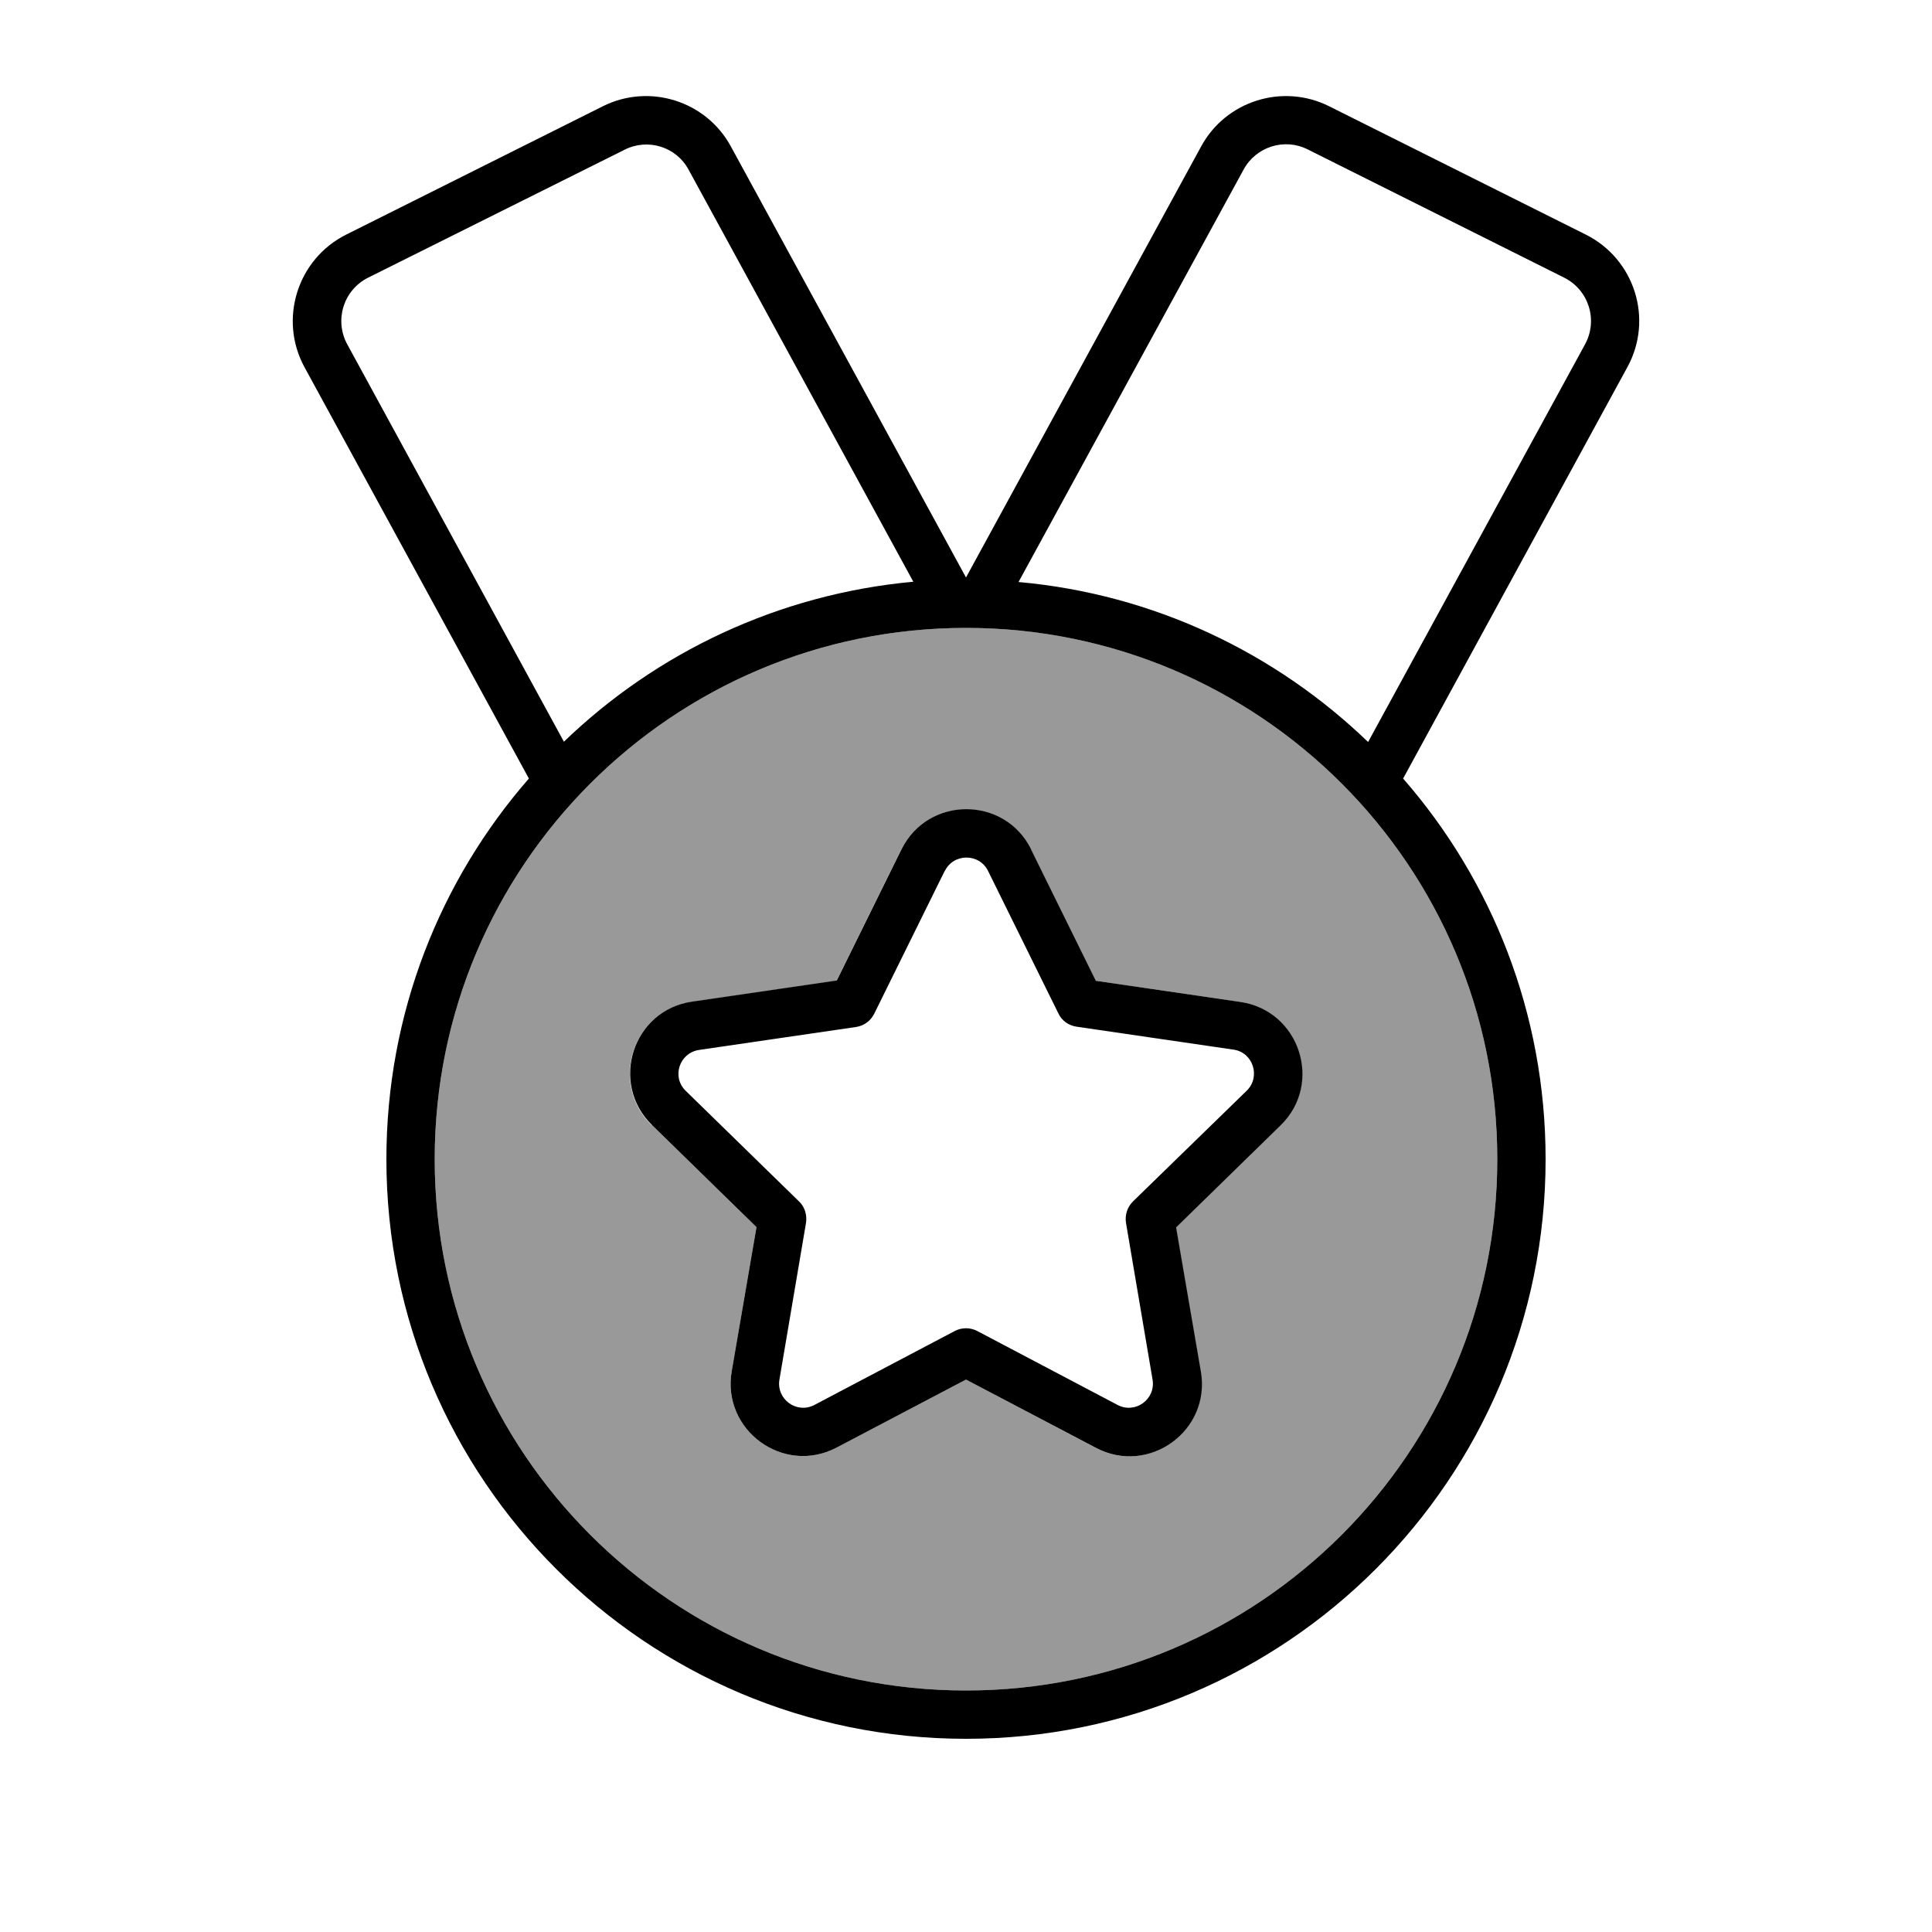
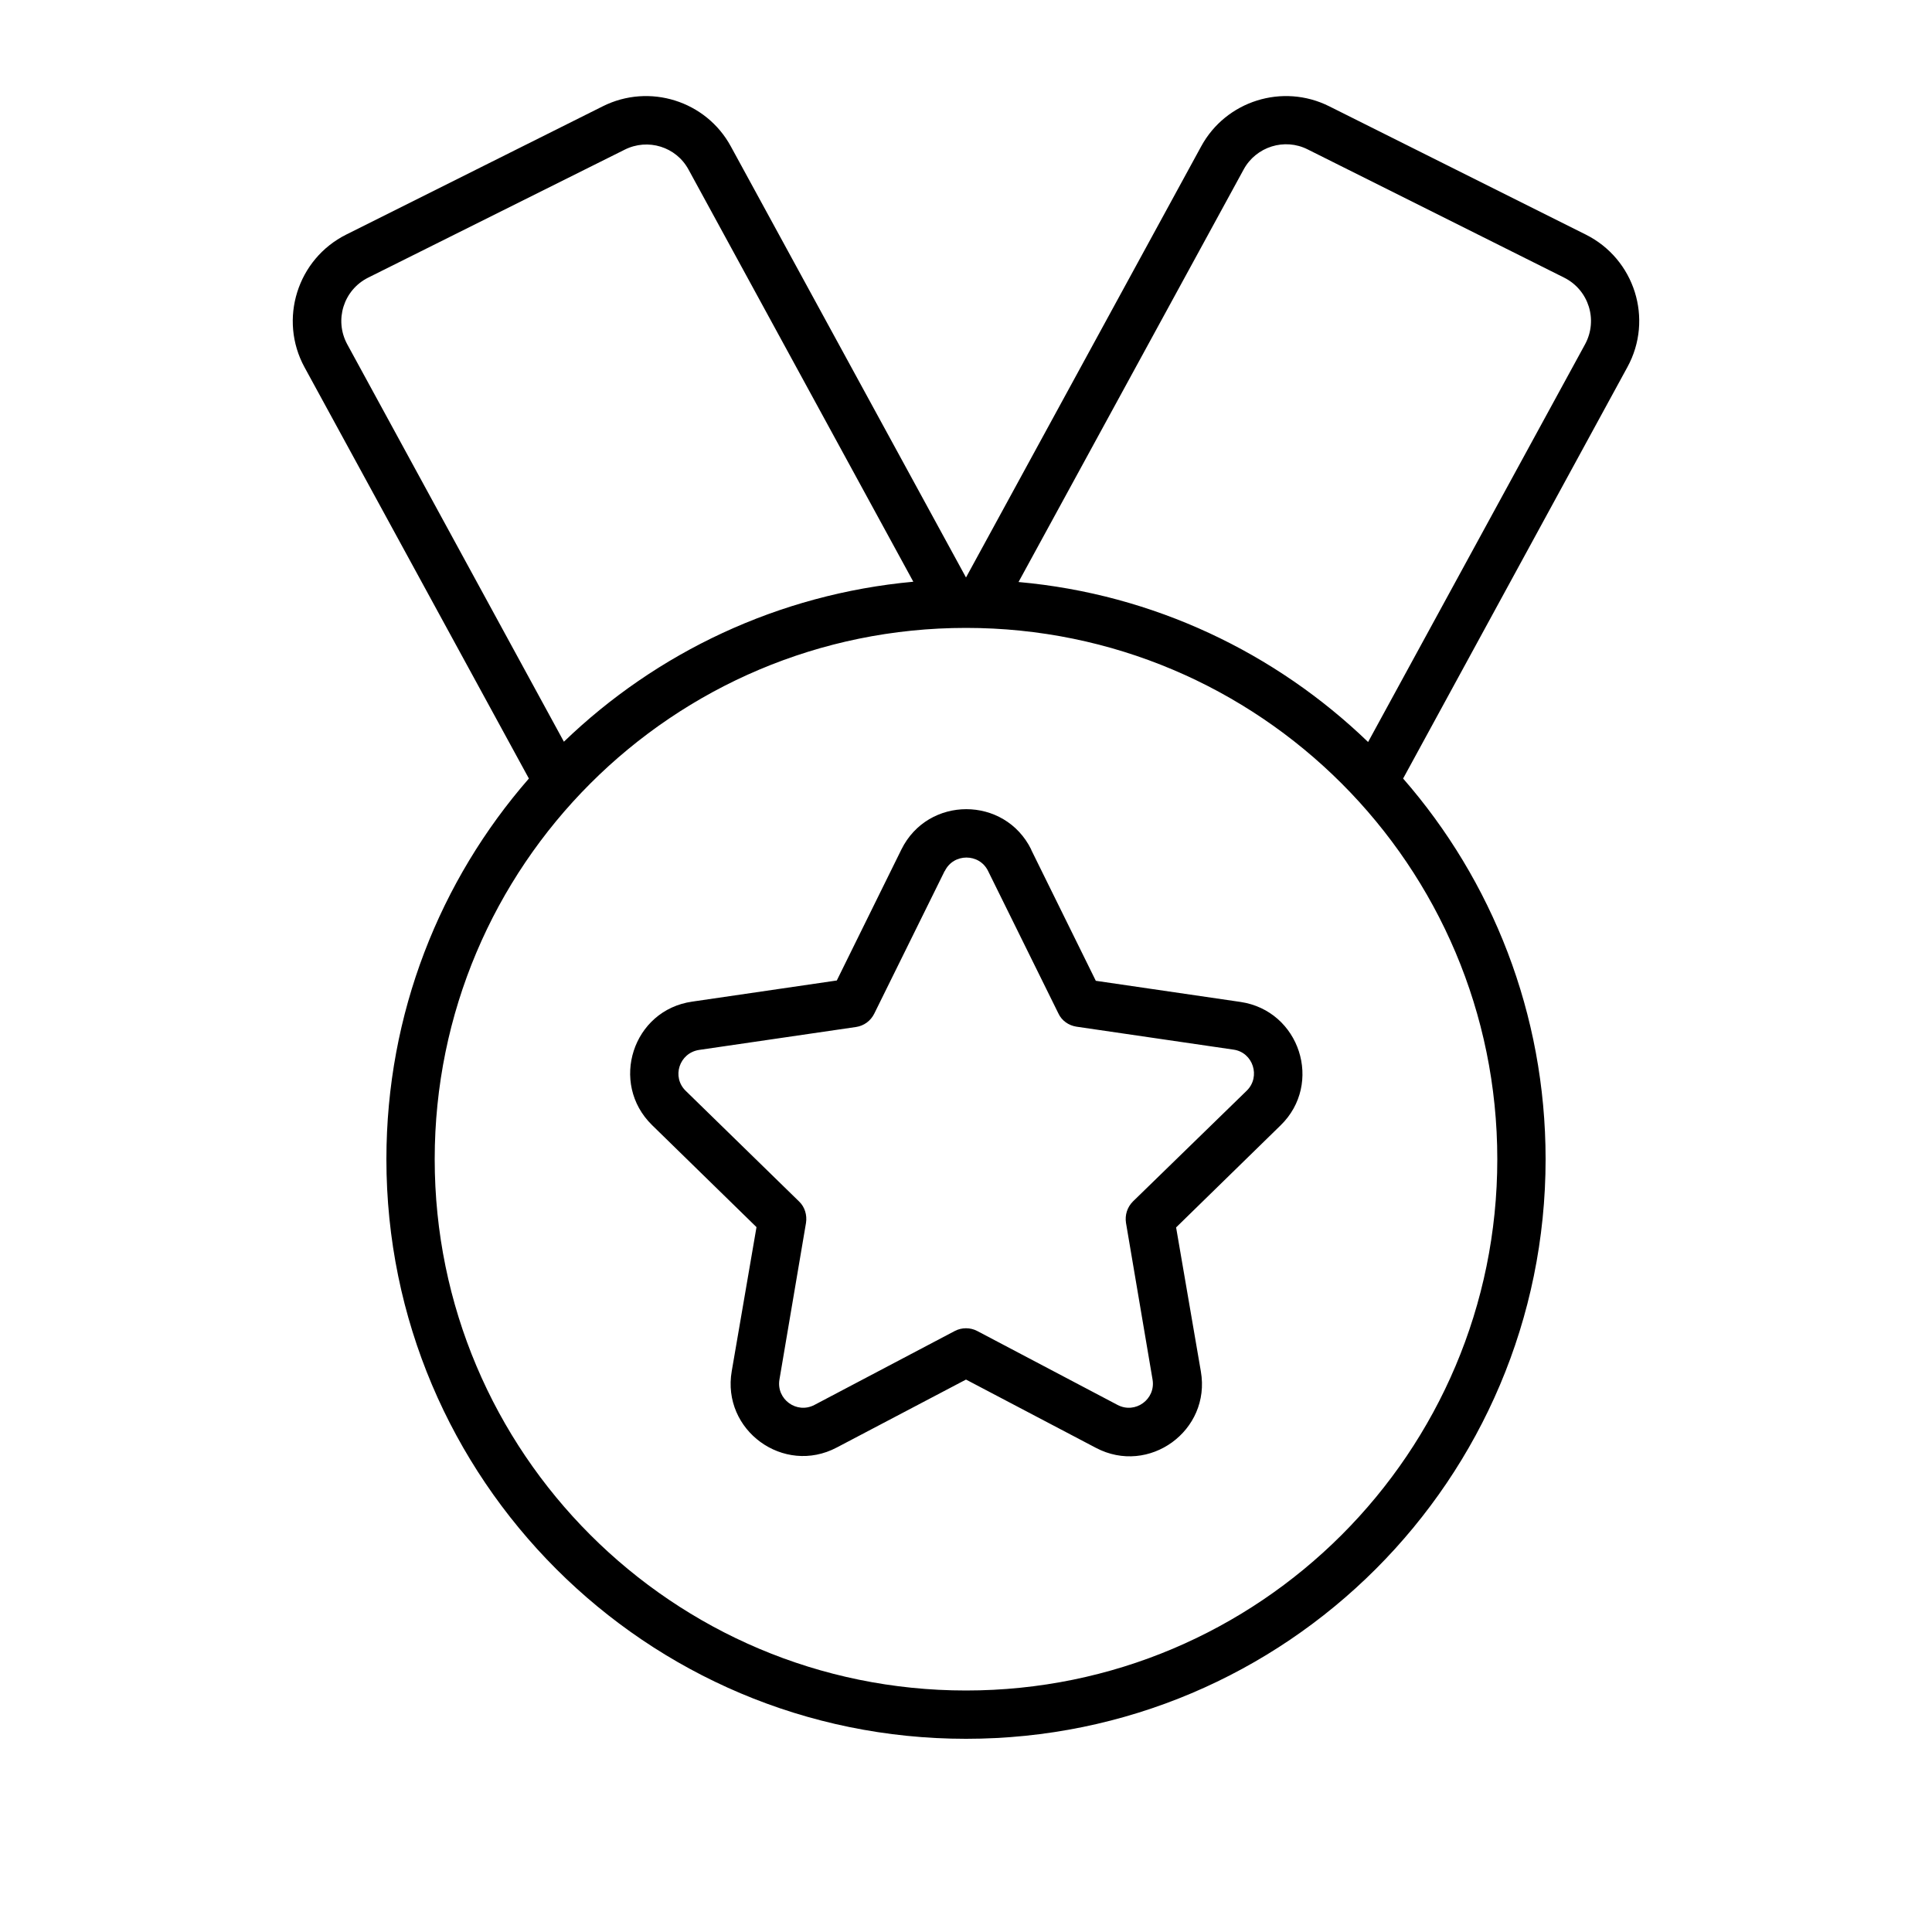
<svg xmlns="http://www.w3.org/2000/svg" viewBox="0 0 640 640">
-   <path opacity=".4" fill="currentColor" d="M144 384C144 481.2 222.8 560 320 560C417.2 560 496 481.2 496 384C496 286.8 417.2 208 320 208C222.8 208 144 286.8 144 384zM215.9 372.8C201.7 358.9 209.5 334.7 229.2 331.9L277.1 324.9L298.5 281.5C307.3 263.7 332.7 263.7 341.5 281.5L362.9 324.9L410.8 331.9C430.5 334.8 438.3 359 424.1 372.8L389.5 406.6L397.7 454.3C401.1 473.9 380.5 488.9 362.9 479.6L320 457L277.2 479.5C259.6 488.8 239 473.8 242.4 454.2L250.6 406.5L216 372.7z" />
  <path fill="currentColor" d="M302.6 192.8L228.1 56.2C224 48.6 214.6 45.7 206.9 49.6L121.9 92C113.8 96.1 110.7 106 115 114L186.8 245.7C217.4 216.2 257.8 196.8 302.6 192.7zM242.1 48.5L320 191.3L397.9 48.5C406.1 33.4 424.9 27.5 440.3 35.2L525.3 77.7C541.5 85.8 547.8 105.7 539.1 121.6L464.8 257.9C494.2 291.6 512 335.7 512 384C512 490 426 576 320 576C214 576 128 490 128 384C128 335.7 145.8 291.6 175.2 257.9L100.9 121.7C92.2 105.8 98.5 85.8 114.7 77.7L199.7 35.2C215.1 27.5 233.9 33.4 242.1 48.5zM525.1 114C529.4 106 526.3 96.1 518.2 92L433.2 49.5C425.5 45.6 416.1 48.6 412 56.1L337.4 192.8C382.2 196.8 422.6 216.3 453.2 245.8L525.1 114zM496 384C496 286.8 417.2 208 320 208C222.8 208 144 286.8 144 384C144 481.2 222.8 560 320 560C417.2 560 496 481.2 496 384zM341.6 281.5L363 324.9L410.9 331.9C430.6 334.8 438.4 359 424.2 372.8L389.6 406.6L397.8 454.3C401.2 473.9 380.6 488.9 363 479.6L320 457L277.2 479.5C259.6 488.8 239 473.8 242.4 454.2L250.6 406.5L216 372.7C201.8 358.8 209.6 334.6 229.3 331.8L277.2 324.8L298.6 281.4C307.4 263.6 332.8 263.6 341.6 281.4zM312.9 288.6L289.6 335.8C288.4 338.2 286.2 339.8 283.6 340.2L231.6 347.8C225 348.8 222.4 356.8 227.2 361.4L264.7 398C266.6 399.8 267.4 402.5 267 405.1L258.2 457C257.1 463.5 263.9 468.5 269.8 465.4L316.3 440.9C318.6 439.7 321.4 439.7 323.7 440.9L370.2 465.4C376.1 468.5 382.9 463.5 381.8 457L373 405.1C372.6 402.5 373.4 399.9 375.3 398L413 361.3C417.7 356.7 415.1 348.6 408.6 347.7L356.6 340.1C354 339.7 351.7 338.1 350.6 335.7L327.3 288.5C324.4 282.6 315.9 282.6 313 288.5z" />
</svg>